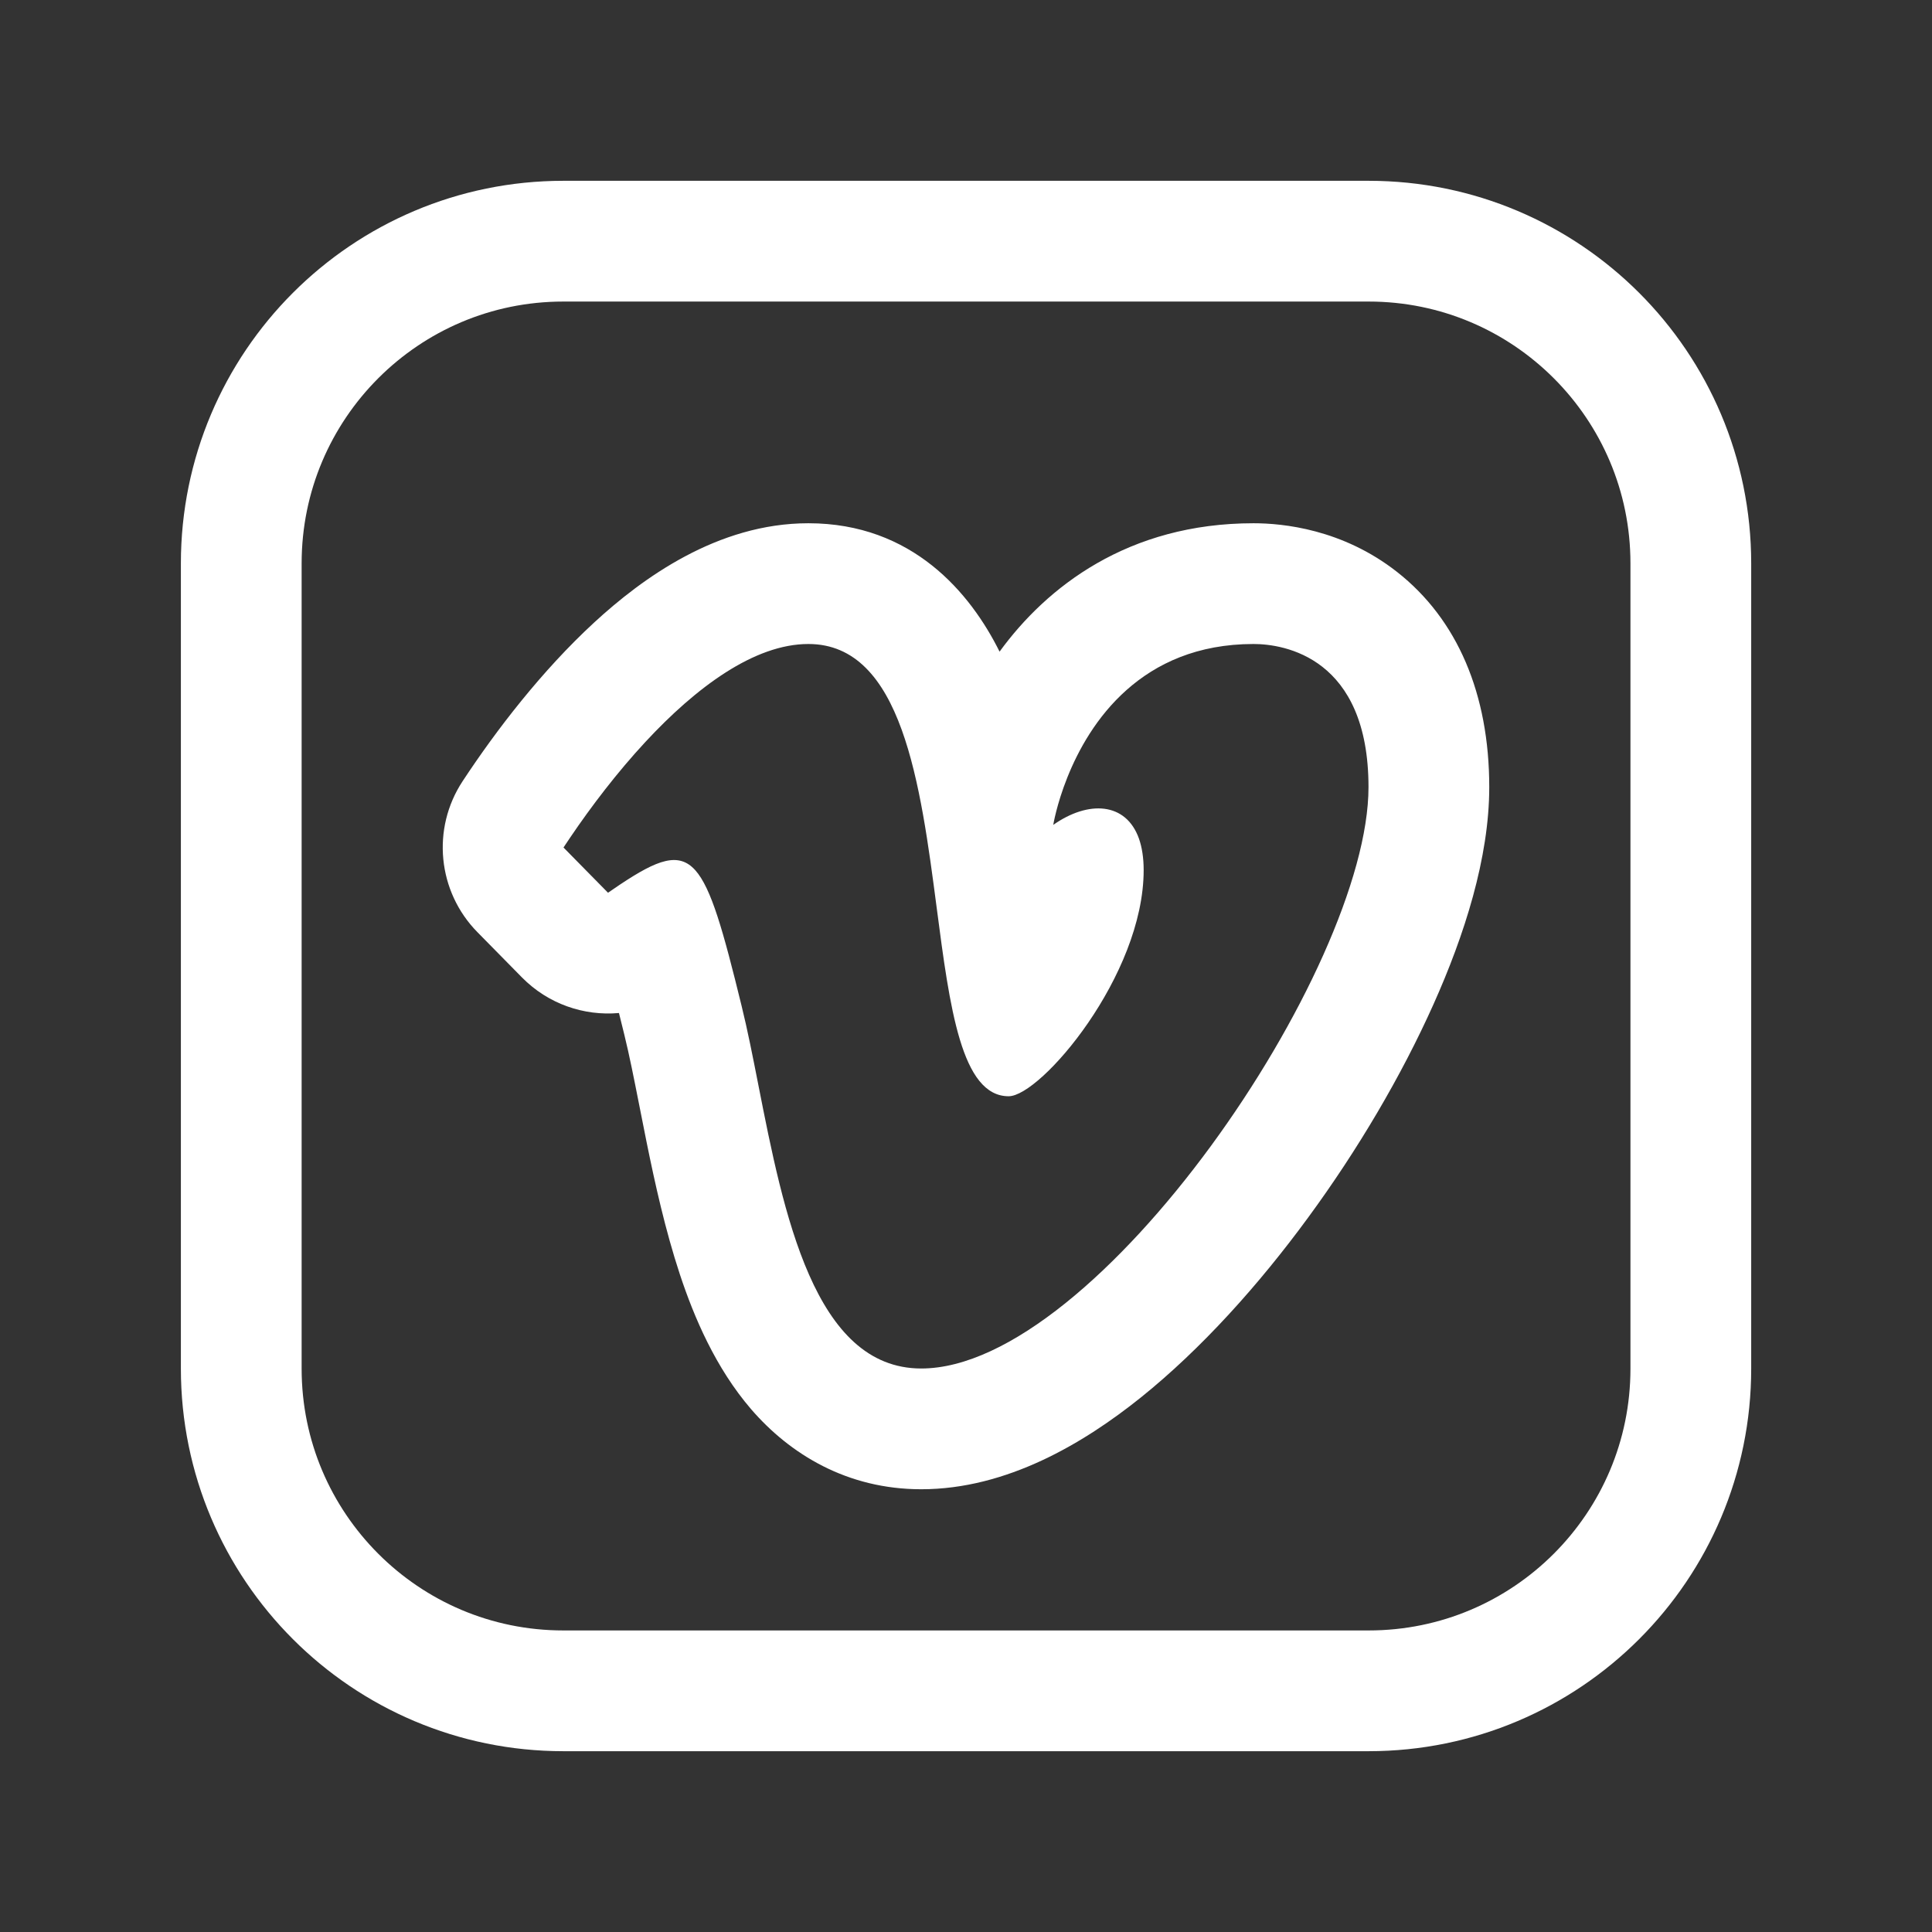
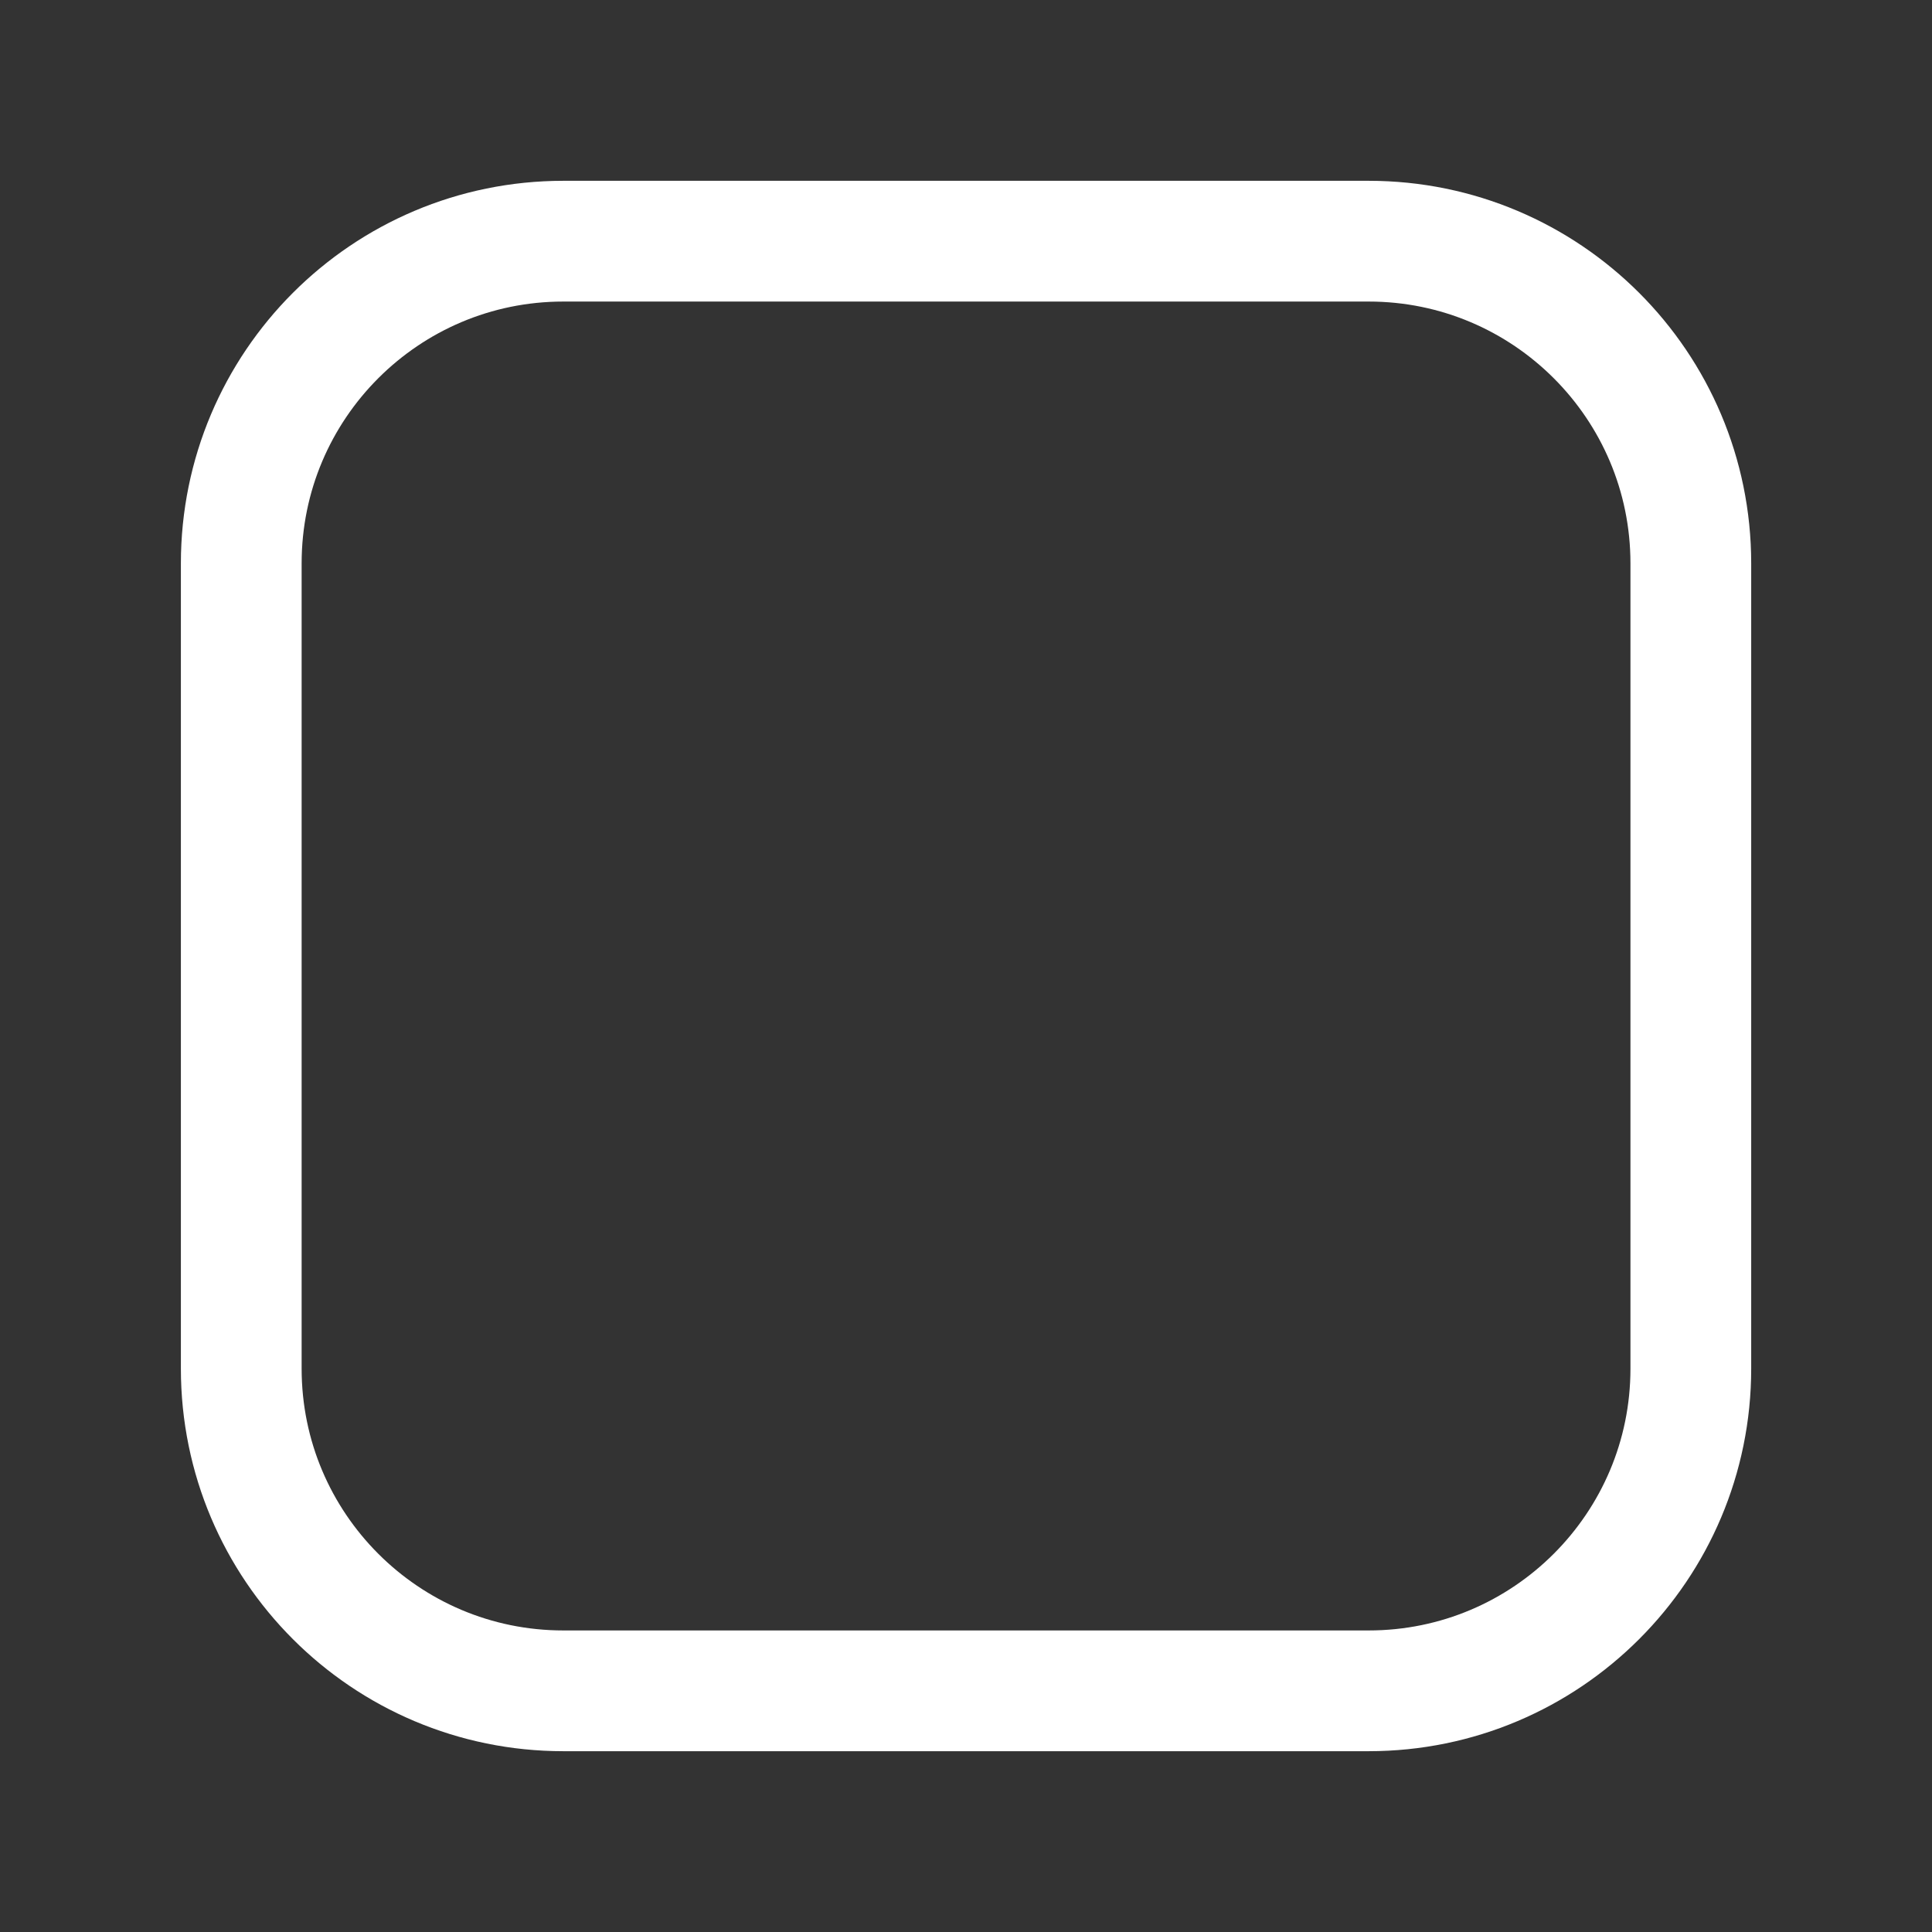
<svg xmlns="http://www.w3.org/2000/svg" width="24" height="24" viewBox="0 0 24 24" fill="none">
  <rect x="0" y="0" width="24" height="24" fill="#333333" stroke="none" />
  <path fill-rule="evenodd" clip-rule="evenodd" d="M17.002 21.004H6.998C4.788 21.004 2.997 19.212 2.997 17.002V6.998C2.997 4.788 4.788 2.996 6.998 2.996H17.002C19.212 2.996 21.004 4.788 21.004 6.998V17.002C21.004 19.212 19.212 21.004 17.002 21.004Z" stroke="white" stroke-width="1.5" stroke-linecap="round" stroke-linejoin="round" />
-   <path fill-rule="evenodd" clip-rule="evenodd" d="M12.417 8.095C12.055 7.367 11.334 6.5 10.042 6.5C8.911 6.5 7.975 7.186 7.381 7.733C6.73 8.333 6.163 9.072 5.747 9.704C5.358 10.294 5.435 11.076 5.931 11.58L6.484 12.142C6.809 12.472 7.254 12.623 7.689 12.584C7.71 12.667 7.732 12.756 7.755 12.851M12.53 13.618C11.942 13.618 11.798 12.514 11.637 11.285C11.435 9.741 11.207 8 10.042 8C9.371 8 8.648 8.537 8.017 9.217C7.669 9.592 7.349 10.011 7.081 10.407C7.053 10.448 7.026 10.488 7 10.528L7.553 11.09C7.605 11.054 7.654 11.021 7.701 10.989C8.168 10.678 8.43 10.58 8.637 10.81C8.836 11.033 8.983 11.559 9.212 12.494C9.285 12.789 9.351 13.124 9.42 13.475C9.734 15.072 10.114 17 11.444 17C13.627 17 17 12.043 17 9.778C17 8.166 15.952 8 15.572 8C14.872 8 14.363 8.244 13.995 8.571C13.246 9.236 13.084 10.247 13.084 10.247C13.517 9.942 13.987 9.961 14.149 10.419C14.186 10.525 14.207 10.655 14.207 10.809C14.207 12.12 12.928 13.618 12.53 13.618ZM12.417 8.095C13.001 7.293 14.01 6.5 15.572 6.5C15.935 6.5 16.676 6.572 17.355 7.105C18.104 7.693 18.5 8.62 18.5 9.778C18.5 10.656 18.191 11.619 17.808 12.474C17.41 13.364 16.865 14.287 16.25 15.125C15.639 15.959 14.925 16.755 14.172 17.36C13.465 17.927 12.508 18.5 11.444 18.5C10.523 18.5 9.814 18.065 9.331 17.506C8.889 16.992 8.623 16.366 8.446 15.832C8.264 15.281 8.135 14.695 8.032 14.187C7.999 14.024 7.969 13.872 7.941 13.729C7.875 13.395 7.819 13.111 7.755 12.851" fill="white" />
</svg>